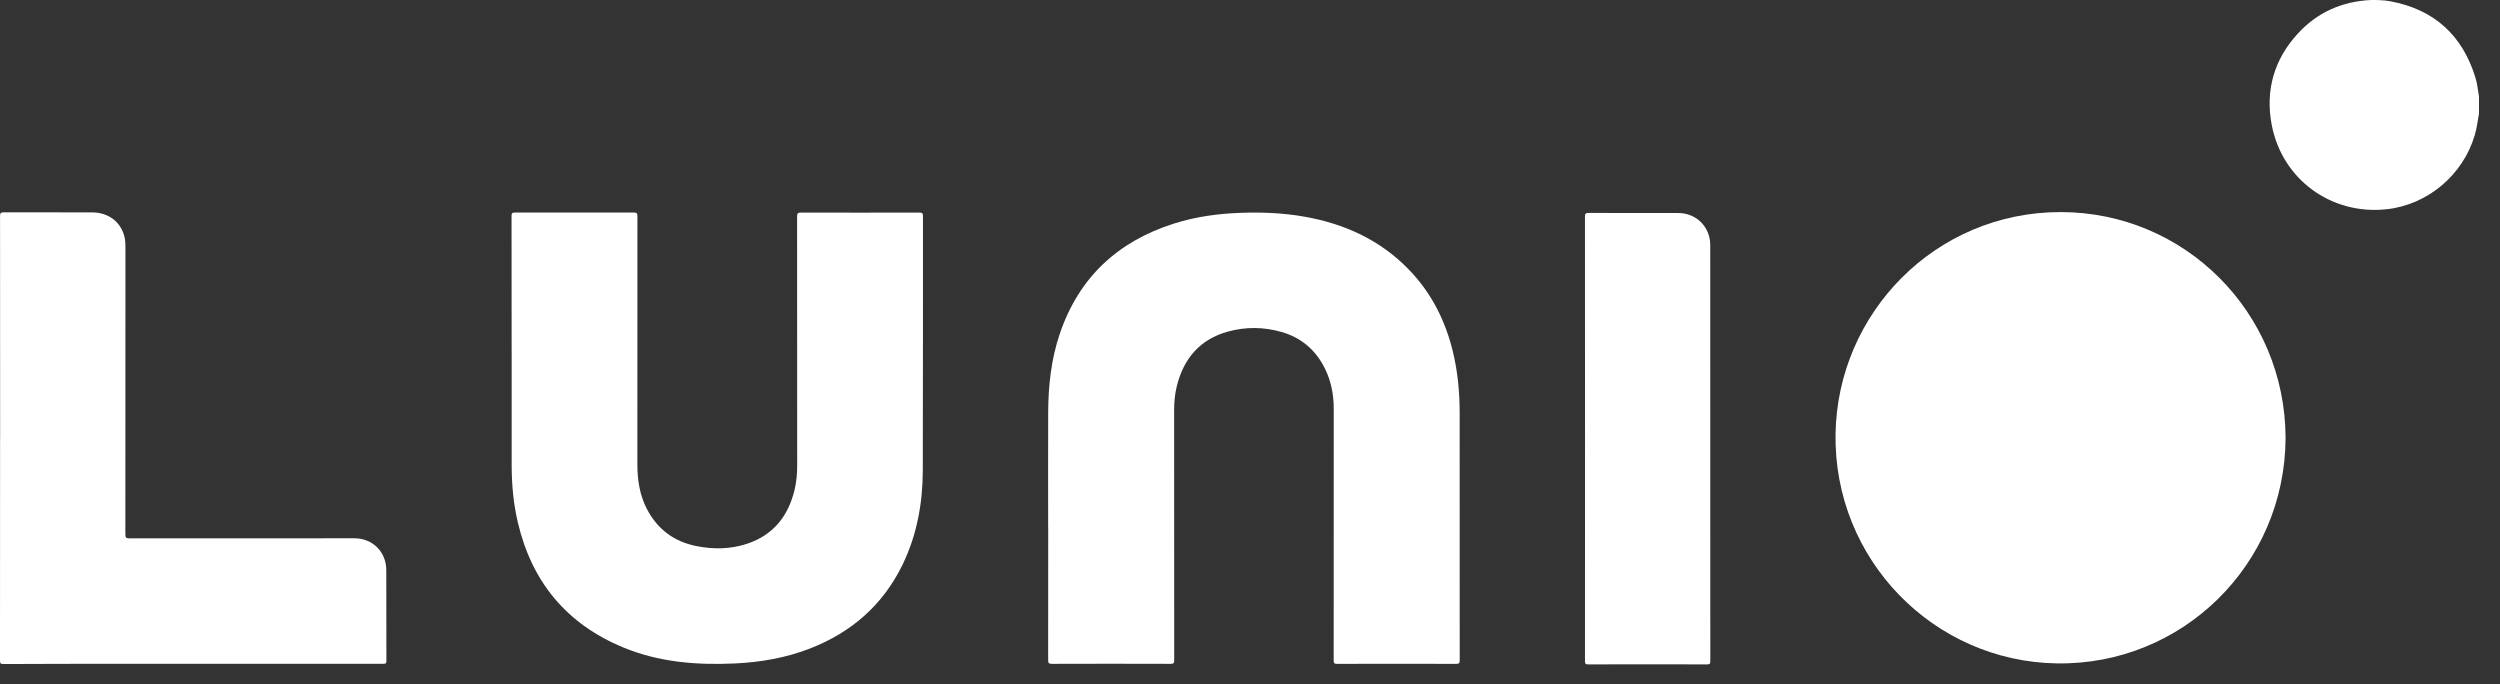
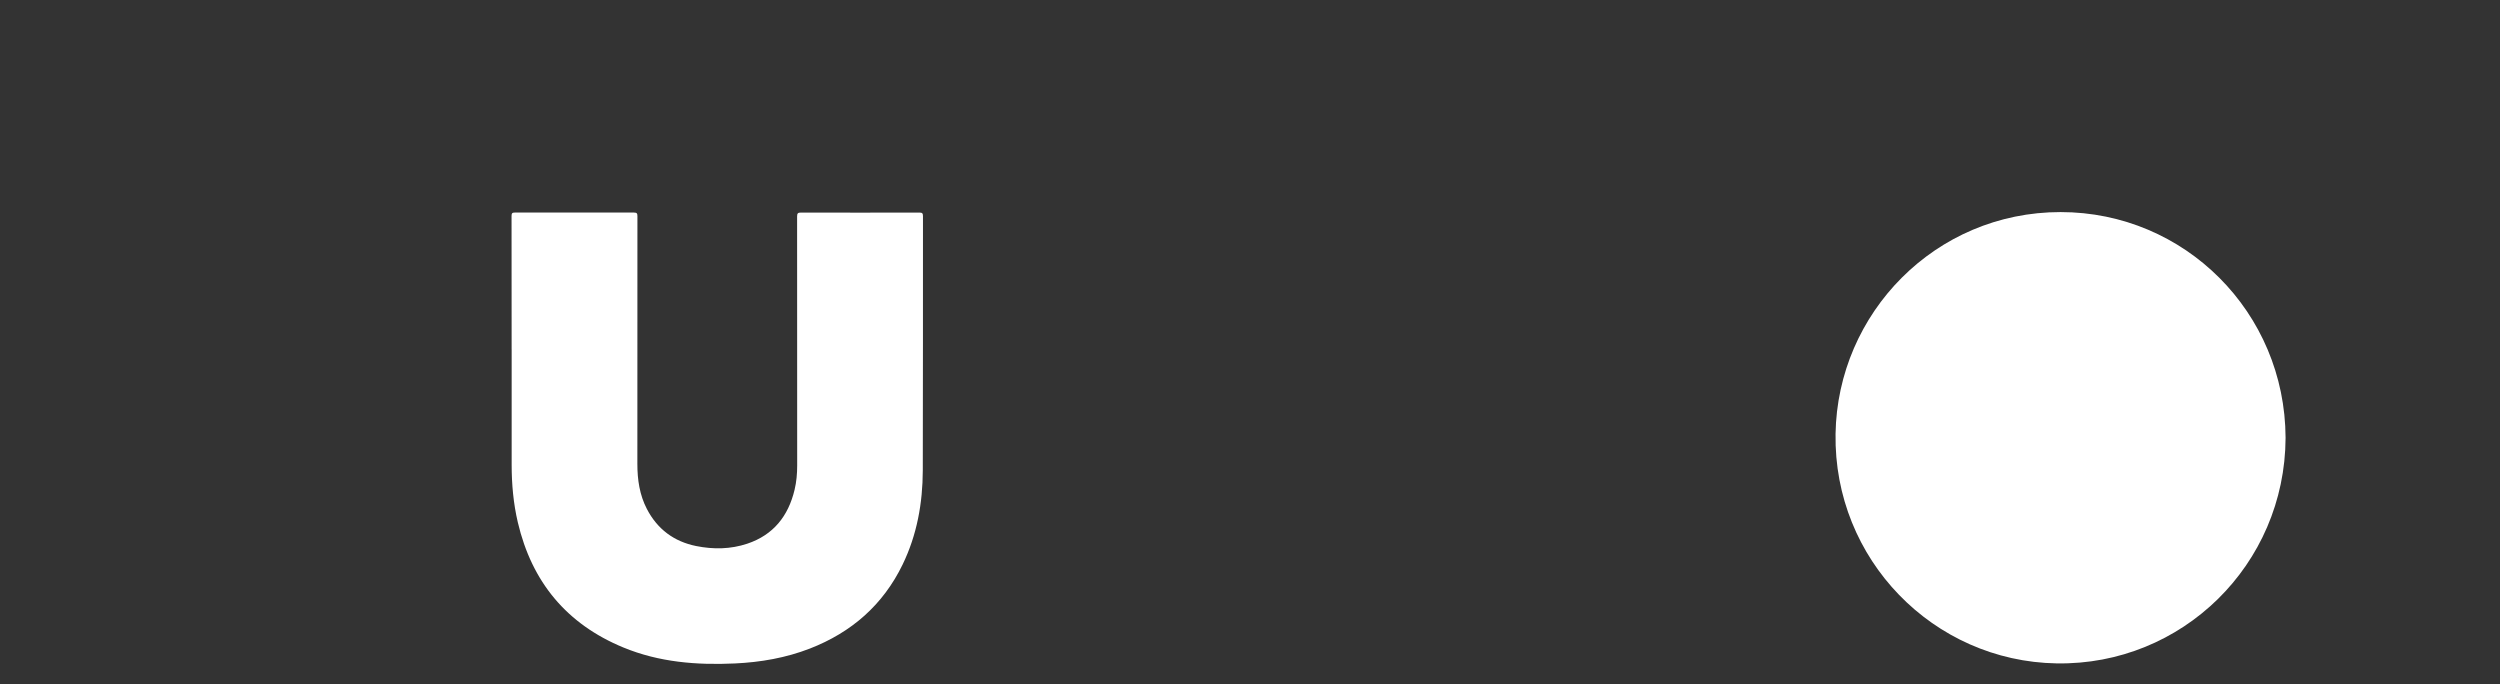
<svg xmlns="http://www.w3.org/2000/svg" width="95" height="26" viewBox="0 0 95 26" fill="none">
  <rect x="0" y="0" width="95" height="26" fill="#333333" stroke="none" />
-   <path d="M94.202 4.311C94.155 4.589 94.119 4.867 94.039 5.14C93.594 6.65 92.251 7.781 90.696 7.951C88.59 8.182 86.712 6.816 86.323 4.733C86.079 3.426 86.416 2.257 87.318 1.275C88.064 0.463 89.003 0.052 90.101 3.05176e-05C90.347 3.05176e-05 90.592 0.003 90.836 0.049C92.492 0.361 93.565 1.328 94.064 2.941C94.138 3.177 94.158 3.423 94.202 3.665V4.311Z" fill="white" />
  <path d="M86.852 16.637C86.832 21.472 82.907 25.287 78.154 25.209C73.464 25.131 69.675 21.252 69.751 16.488C69.824 11.901 73.54 8.059 78.302 8.059C83.016 8.059 86.834 11.867 86.852 16.637V16.637Z" fill="white" />
-   <path d="M39.83 20.022C39.83 18.566 39.825 17.111 39.831 15.656C39.836 14.648 39.945 13.653 40.269 12.692C40.993 10.547 42.469 9.179 44.603 8.498C45.444 8.23 46.312 8.114 47.193 8.086C47.993 8.06 48.789 8.095 49.578 8.235C51.093 8.504 52.437 9.115 53.525 10.232C54.385 11.115 54.922 12.173 55.21 13.364C55.394 14.127 55.467 14.902 55.467 15.684C55.468 18.819 55.467 21.953 55.469 25.087C55.469 25.188 55.454 25.227 55.338 25.227C53.828 25.222 52.318 25.222 50.807 25.227C50.698 25.227 50.68 25.195 50.68 25.094C50.682 21.905 50.682 18.715 50.682 15.525C50.682 14.989 50.581 14.471 50.339 13.989C49.992 13.295 49.445 12.829 48.7 12.616C48.025 12.422 47.341 12.413 46.665 12.599C45.601 12.893 44.978 13.619 44.718 14.678C44.647 14.969 44.617 15.265 44.617 15.566C44.617 18.739 44.617 21.913 44.62 25.087C44.62 25.191 44.601 25.226 44.487 25.226C42.98 25.221 41.475 25.221 39.968 25.226C39.848 25.226 39.83 25.19 39.83 25.08C39.833 23.393 39.832 21.707 39.832 20.021L39.83 20.022Z" fill="white" />
  <path d="M19.442 13.279C19.442 11.589 19.443 9.898 19.439 8.208C19.439 8.102 19.465 8.076 19.57 8.077C21.076 8.08 22.582 8.08 24.089 8.077C24.205 8.077 24.222 8.115 24.222 8.218C24.219 11.355 24.219 14.493 24.22 17.631C24.22 18.226 24.304 18.807 24.582 19.342C24.982 20.11 25.611 20.579 26.456 20.75C27.109 20.881 27.762 20.872 28.397 20.66C29.387 20.328 29.956 19.612 30.194 18.611C30.267 18.308 30.293 17.999 30.293 17.687C30.293 14.534 30.293 11.38 30.29 8.226C30.29 8.103 30.322 8.078 30.439 8.078C31.938 8.082 33.436 8.081 34.934 8.078C35.04 8.078 35.073 8.1 35.073 8.213C35.069 11.435 35.077 14.656 35.066 17.877C35.062 19.119 34.846 20.325 34.299 21.453C33.553 22.991 32.354 24.031 30.776 24.645C29.861 25 28.906 25.165 27.93 25.211C26.478 25.279 25.047 25.166 23.687 24.604C21.535 23.716 20.209 22.117 19.677 19.849C19.509 19.133 19.444 18.404 19.443 17.67C19.44 16.207 19.443 14.743 19.443 13.28L19.442 13.279Z" fill="white" />
-   <path d="M0.005 16.656C0.005 13.841 0.005 11.026 0.002 8.211C0.002 8.095 0.03 8.068 0.145 8.068C1.262 8.072 2.378 8.07 3.496 8.071C4.124 8.071 4.6 8.435 4.734 9.016C4.761 9.137 4.767 9.26 4.767 9.384C4.767 13.025 4.767 16.665 4.764 20.306C4.764 20.434 4.8 20.458 4.92 20.458C7.77 20.454 10.62 20.455 13.47 20.455C14.157 20.455 14.677 20.97 14.679 21.66C14.683 22.813 14.678 23.965 14.683 25.117C14.683 25.228 14.633 25.224 14.555 25.224C11.352 25.224 8.148 25.223 4.945 25.224C3.339 25.224 1.733 25.226 0.128 25.233C0.019 25.233 0 25.203 0 25.101C0.003 22.286 0.003 19.471 0.003 16.656H0.006H0.005Z" fill="white" />
-   <path d="M60.231 16.677C60.231 13.866 60.231 11.056 60.228 8.244C60.228 8.13 60.247 8.09 60.374 8.091C61.508 8.097 62.64 8.095 63.773 8.095C64.461 8.095 64.989 8.622 64.989 9.312C64.989 14.583 64.989 19.854 64.992 25.125C64.992 25.226 64.966 25.247 64.869 25.247C63.362 25.243 61.856 25.243 60.35 25.247C60.247 25.247 60.229 25.218 60.229 25.122C60.232 22.307 60.231 19.492 60.231 16.677Z" fill="white" />
</svg>